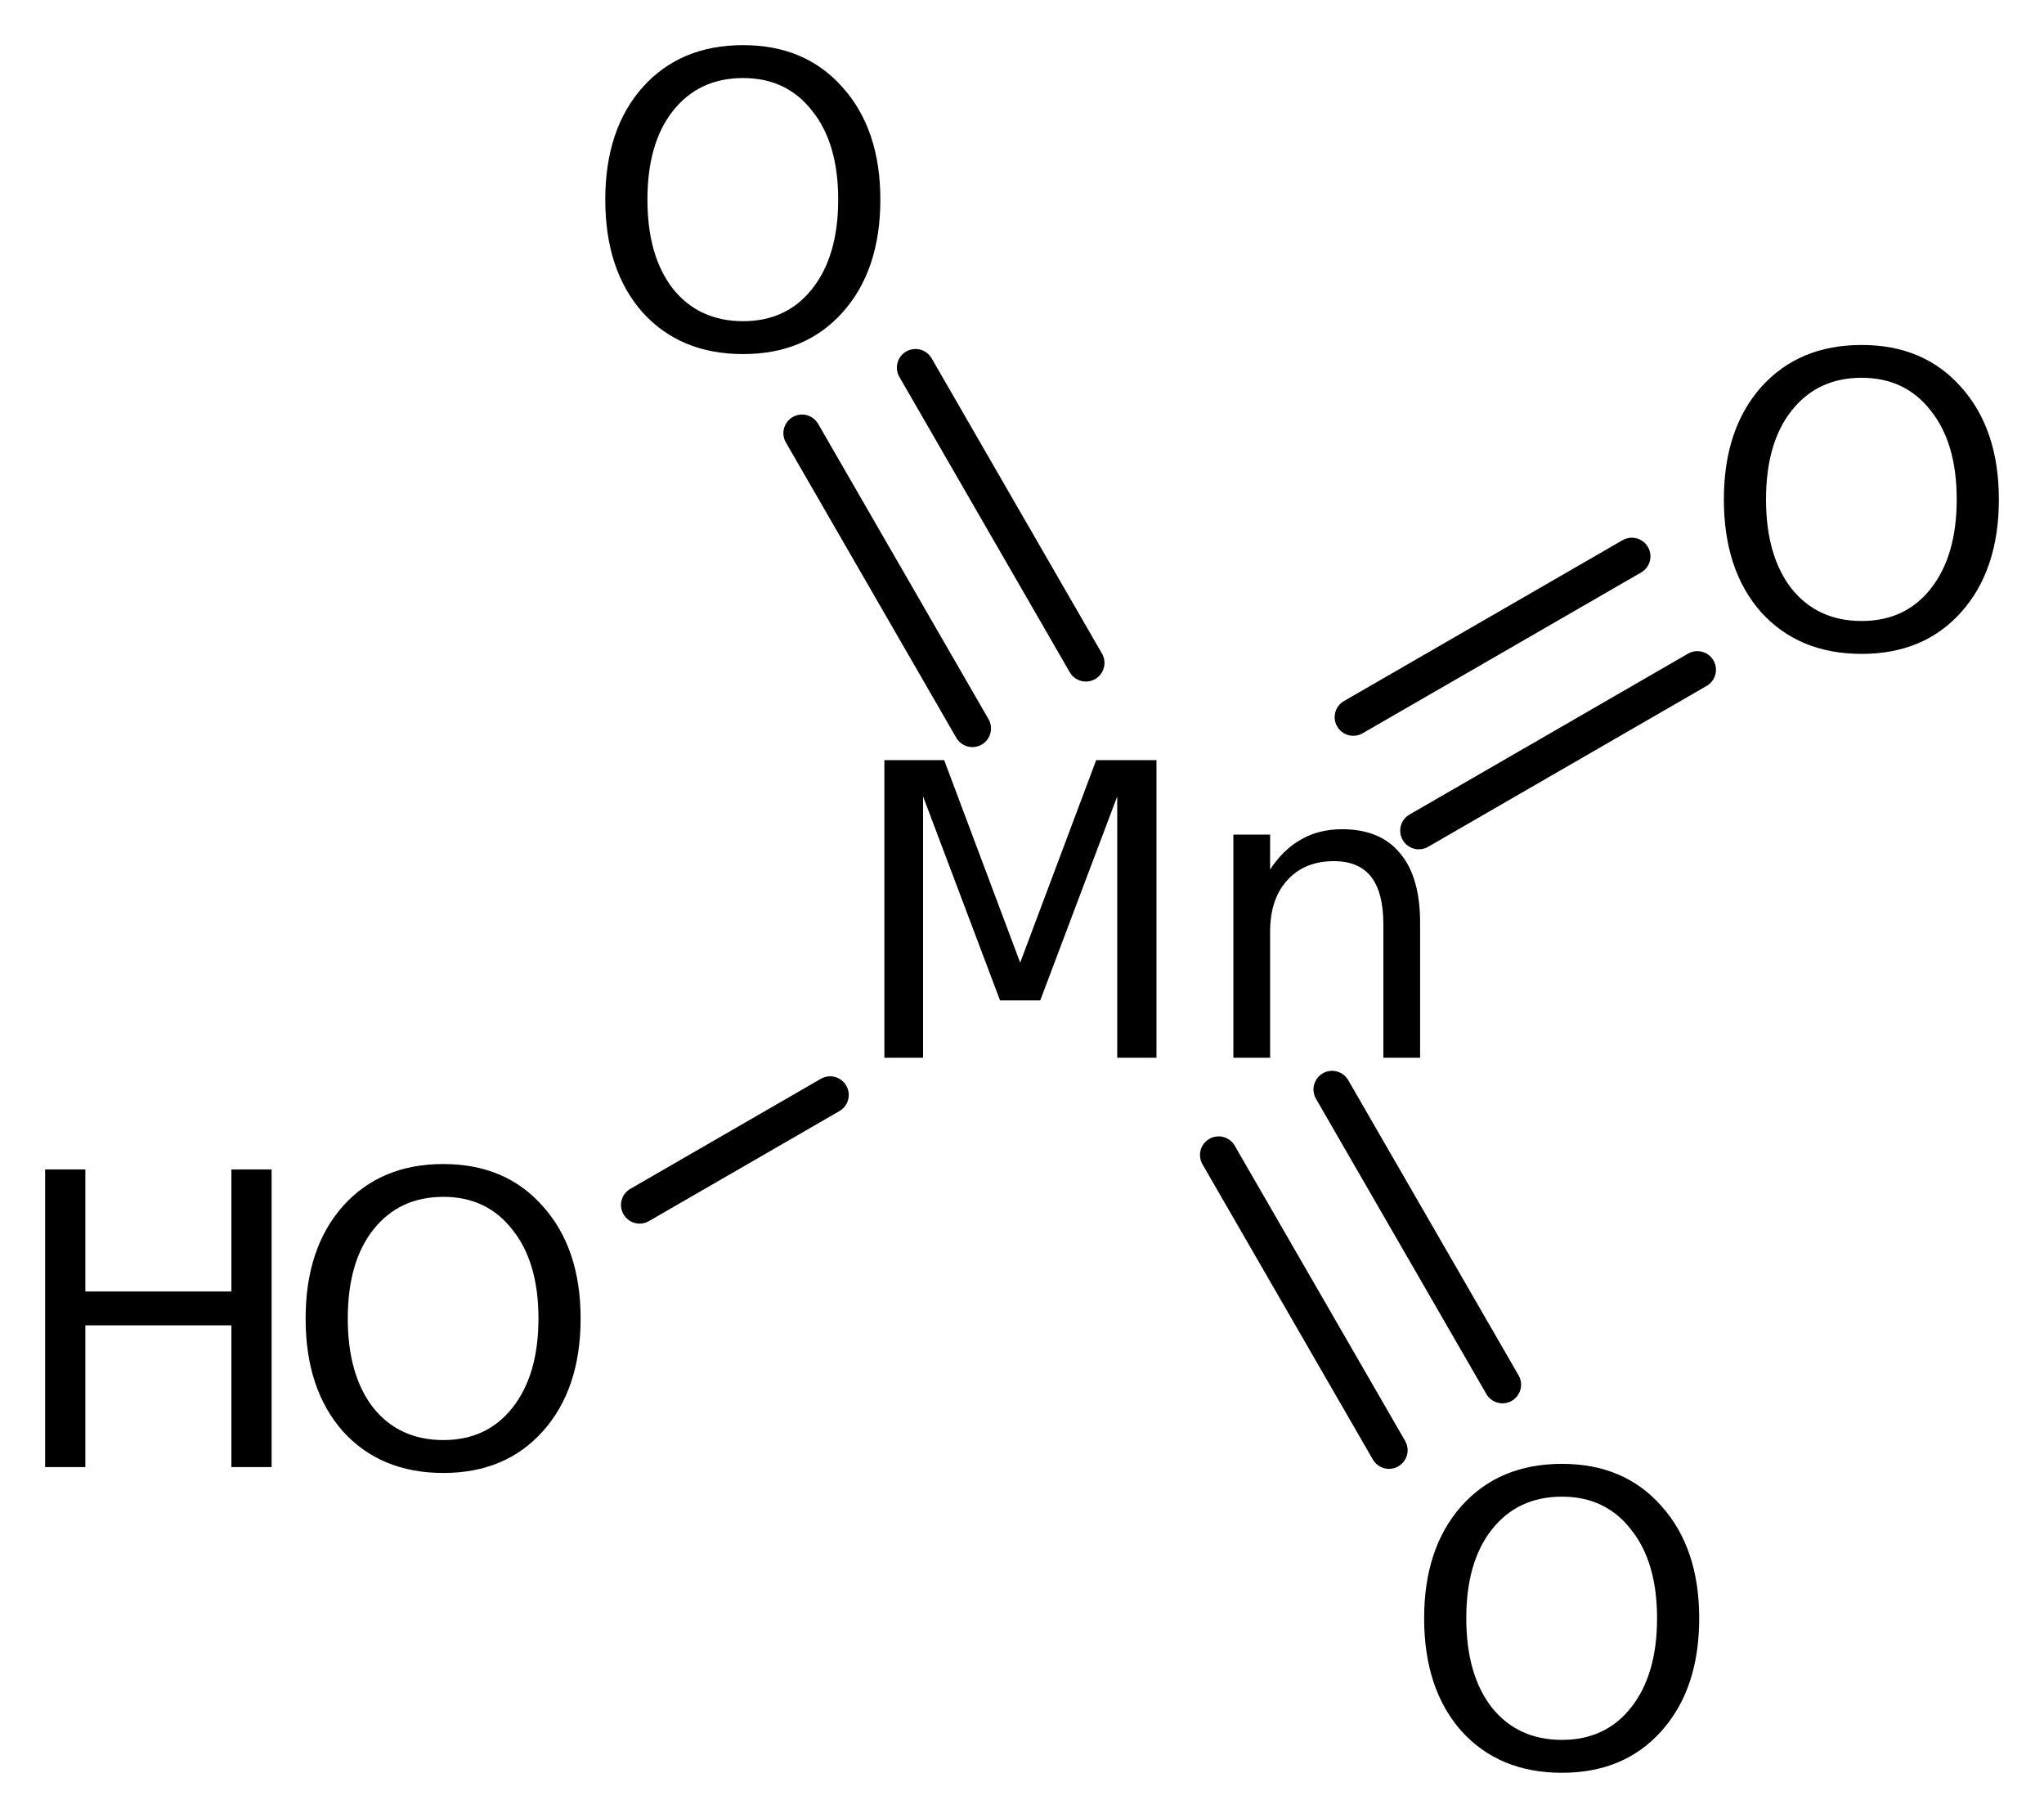
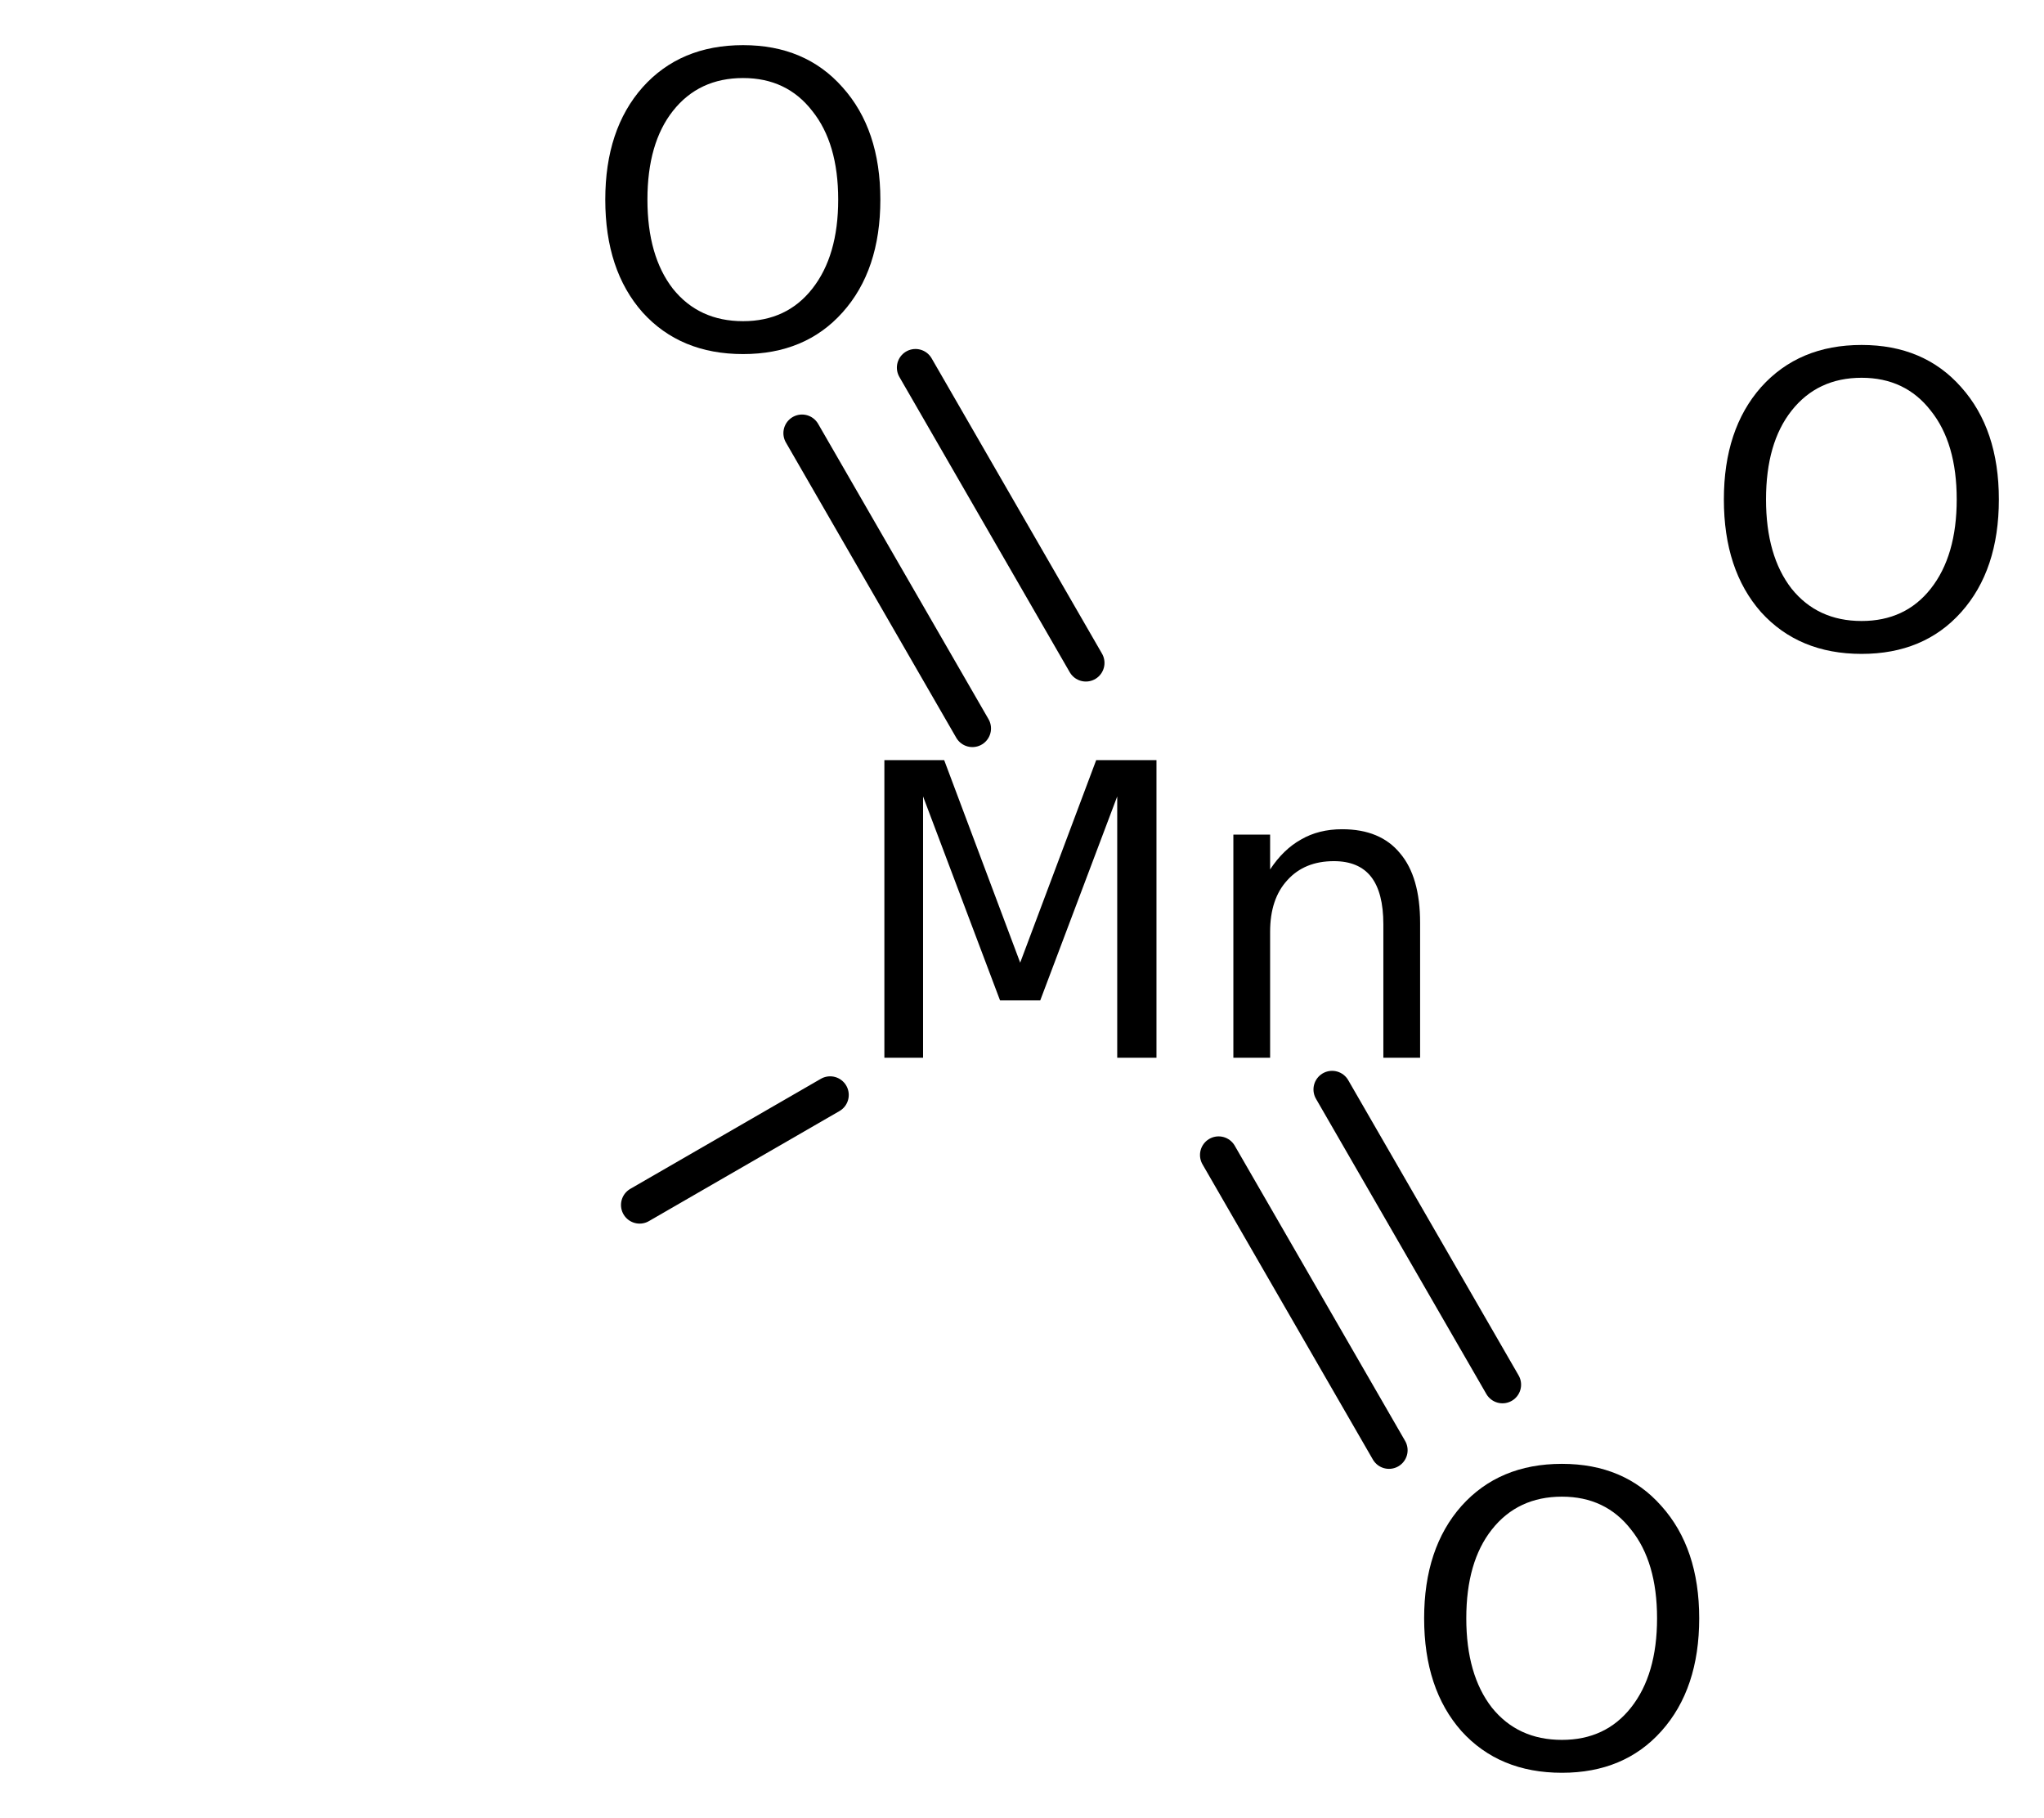
<svg xmlns="http://www.w3.org/2000/svg" version="1.2" width="25.361mm" height="22.55mm" viewBox="0 0 25.361 22.55">
  <desc>Generated by the Chemistry Development Kit (http://github.com/cdk)</desc>
  <g stroke-linecap="round" stroke-linejoin="round" stroke="#000000" stroke-width=".462" fill="#000000">
-     <rect x=".0" y=".0" width="26.0" height="23.0" fill="#FFFFFF" stroke="none" />
    <g id="mol1" class="mol">
      <line id="mol1bnd1" class="bond" x1="7.936" y1="14.947" x2="10.3" y2="13.582" />
      <g id="mol1bnd2" class="bond">
        <line x1="16.528" y1="13.514" x2="18.642" y2="17.176" />
        <line x1="15.12" y1="14.327" x2="17.234" y2="17.989" />
      </g>
      <g id="mol1bnd3" class="bond">
-         <line x1="16.791" y1="8.896" x2="20.247" y2="6.901" />
-         <line x1="17.604" y1="10.304" x2="21.06" y2="8.308" />
-       </g>
+         </g>
      <g id="mol1bnd4" class="bond">
        <line x1="12.065" y1="9.036" x2="9.951" y2="5.373" />
        <line x1="13.473" y1="8.223" x2="11.359" y2="4.56" />
      </g>
      <g id="mol1atm1" class="atom">
-         <path d="M5.501 14.846q-.548 .0 -.87 .408q-.316 .401 -.316 1.101q-.0 .699 .316 1.107q.322 .401 .87 .401q.541 .0 .857 -.401q.323 -.408 .323 -1.107q-.0 -.7 -.323 -1.101q-.316 -.408 -.857 -.408zM5.501 14.439q.772 -.0 1.234 .523q.469 .523 .469 1.393q-.0 .876 -.469 1.399q-.462 .517 -1.234 .517q-.779 -.0 -1.247 -.517q-.462 -.523 -.462 -1.399q-.0 -.87 .462 -1.393q.468 -.523 1.247 -.523z" stroke="none" />
-         <path d="M.56 14.506h.499v1.514h1.812v-1.514h.499v3.692h-.499v-1.758h-1.812v1.758h-.499v-3.692z" stroke="none" />
-       </g>
+         </g>
      <path id="mol1atm2" class="atom" d="M10.973 9.429h.742l.943 2.512l.943 -2.512h.748v3.692h-.487v-3.242l-.955 2.53h-.499l-.955 -2.53v3.242h-.48v-3.692zM17.62 11.448v1.673h-.456v-1.655q-.0 -.395 -.152 -.59q-.152 -.194 -.462 -.194q-.365 -.0 -.578 .237q-.213 .231 -.213 .639v1.563h-.456v-2.768h.456v.432q.164 -.249 .383 -.371q.219 -.128 .511 -.128q.474 .0 .718 .298q.249 .292 .249 .864z" stroke="none" />
      <path id="mol1atm3" class="atom" d="M19.38 18.565q-.548 .0 -.87 .408q-.317 .401 -.317 1.101q.0 .699 .317 1.107q.322 .401 .87 .401q.541 .0 .857 -.401q.323 -.408 .323 -1.107q-.0 -.7 -.323 -1.101q-.316 -.408 -.857 -.408zM19.38 18.158q.772 -.0 1.234 .523q.469 .523 .469 1.393q-.0 .875 -.469 1.399q-.462 .517 -1.234 .517q-.779 -.0 -1.247 -.517q-.463 -.524 -.463 -1.399q.0 -.87 .463 -1.393q.468 -.523 1.247 -.523z" stroke="none" />
      <path id="mol1atm4" class="atom" d="M23.098 4.686q-.547 .0 -.869 .408q-.317 .401 -.317 1.101q.0 .699 .317 1.107q.322 .401 .869 .401q.542 .0 .858 -.401q.322 -.408 .322 -1.107q.0 -.7 -.322 -1.101q-.316 -.408 -.858 -.408zM23.098 4.279q.773 -.0 1.235 .523q.468 .523 .468 1.393q.0 .876 -.468 1.399q-.462 .517 -1.235 .517q-.778 -.0 -1.247 -.517q-.462 -.523 -.462 -1.399q.0 -.87 .462 -1.393q.469 -.523 1.247 -.523z" stroke="none" />
      <path id="mol1atm5" class="atom" d="M9.22 .968q-.548 -.0 -.87 .407q-.317 .401 -.317 1.101q.0 .699 .317 1.107q.322 .401 .87 .401q.541 .0 .857 -.401q.323 -.408 .323 -1.107q-.0 -.7 -.323 -1.101q-.316 -.407 -.857 -.407zM9.22 .56q.772 .0 1.234 .523q.469 .523 .469 1.393q-.0 .876 -.469 1.399q-.462 .517 -1.234 .517q-.779 -.0 -1.247 -.517q-.463 -.523 -.463 -1.399q.0 -.87 .463 -1.393q.468 -.523 1.247 -.523z" stroke="none" />
    </g>
  </g>
</svg>